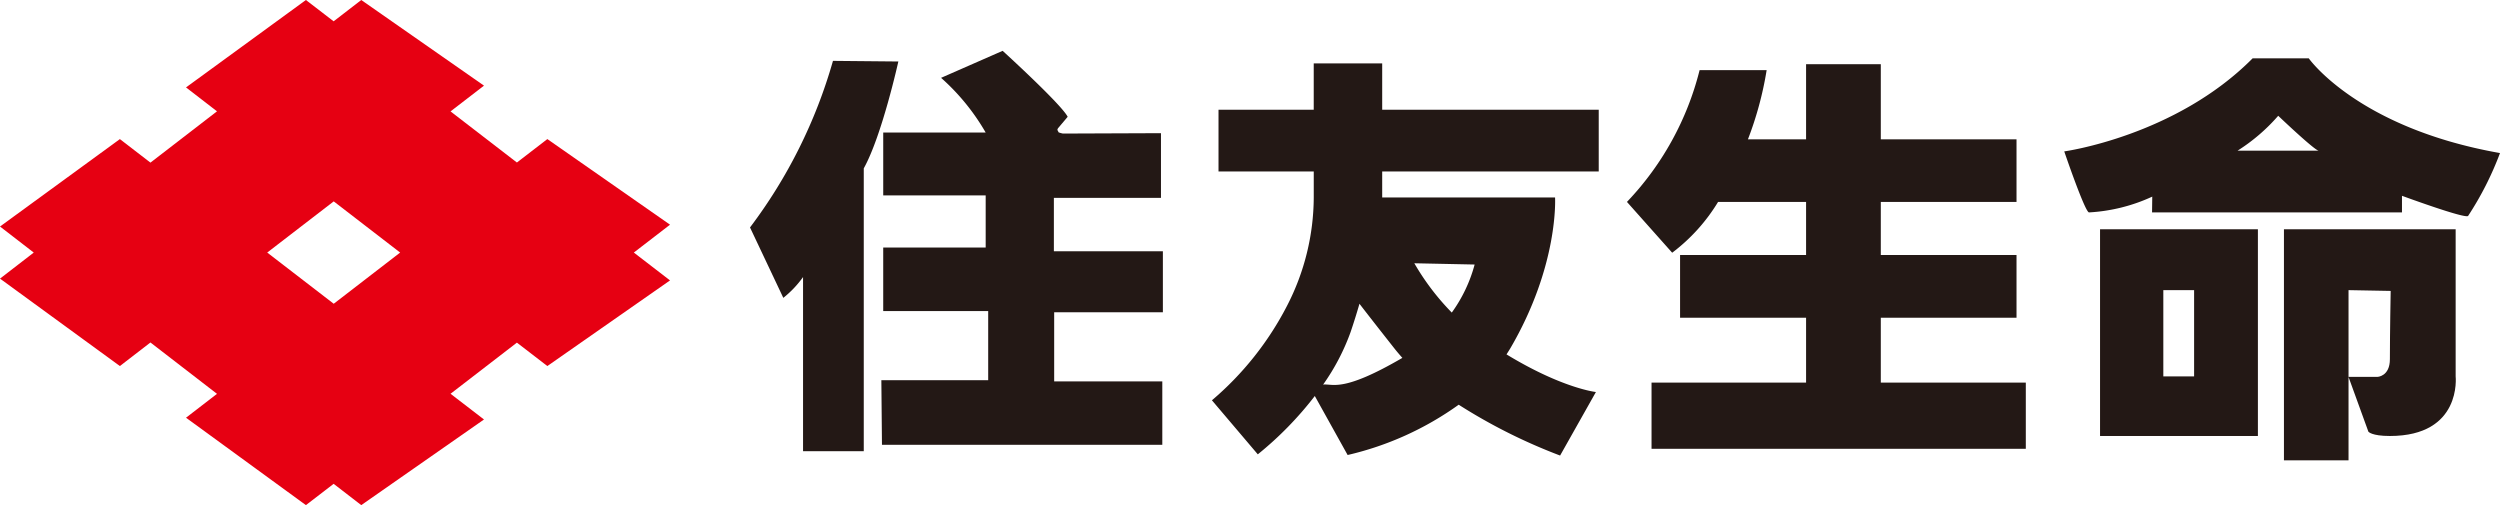
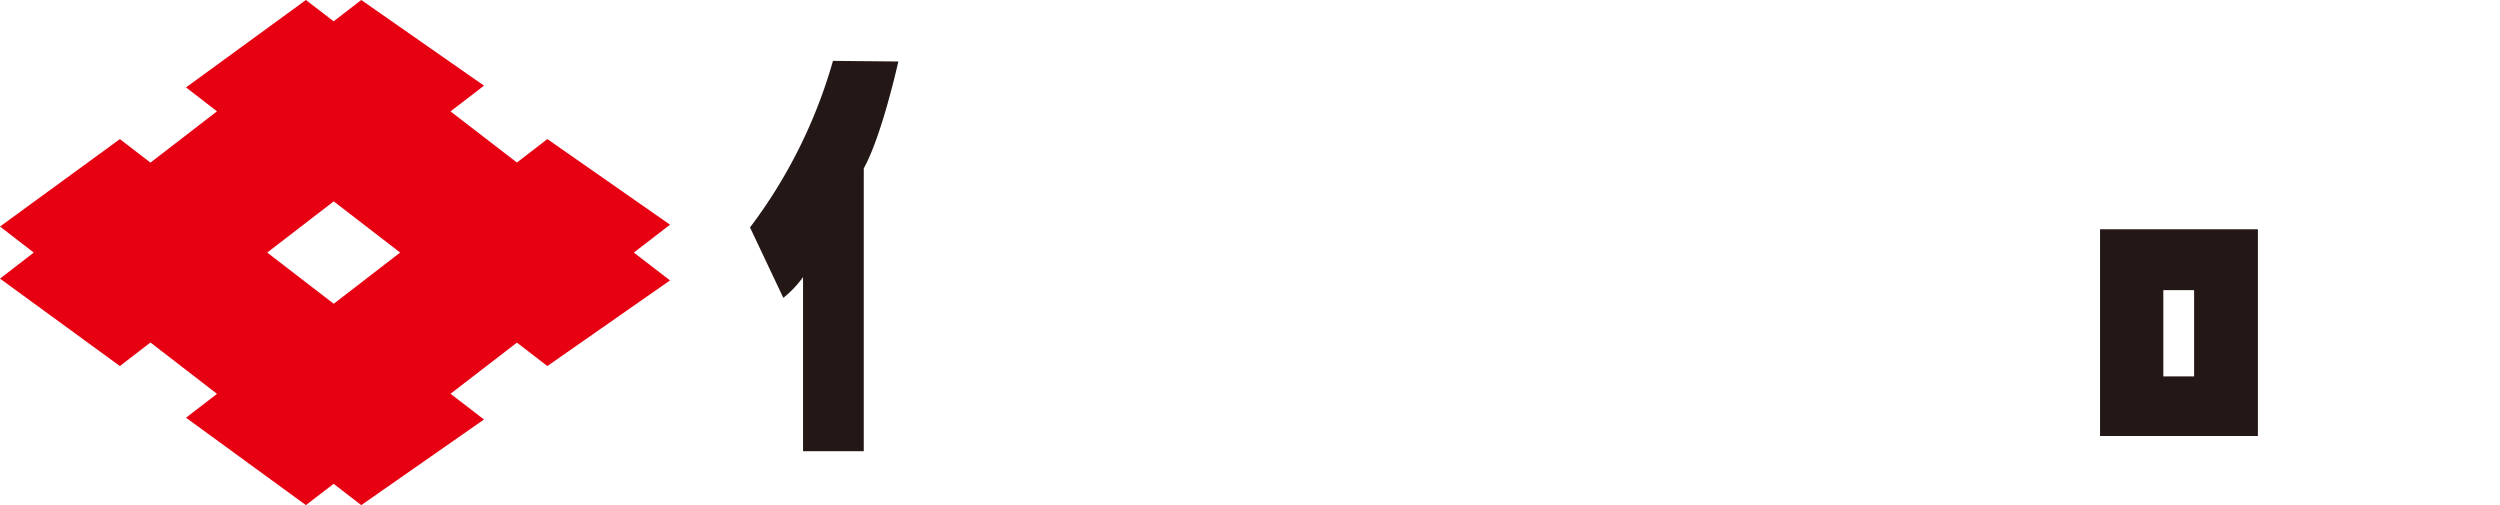
<svg xmlns="http://www.w3.org/2000/svg" width="316.75" height="64" viewBox="0 0 316.75 64">
  <g id="logo_sumitomoseimei" transform="translate(-176.371 -385.544)">
-     <path id="パス_54" data-name="パス 54" d="M251.238,398.9a4.266,4.266,0,0,0,.533.149L264.2,399v8.2H250.631v6.762h13.811v7.725H250.669v8.763h13.7v8.036H228.85l-.077-8.191h13.536v-8.76h-13.3v-8.045h12.982v-6.61H229.01v-7.957h12.982a27.811,27.811,0,0,0-5.653-6.934l7.8-3.422s7.439,6.772,8.241,8.358l-1.181,1.4a.462.462,0,0,0-.122.268Z" transform="translate(59.266 3.417)" fill="#231815" />
    <path id="パス_55" data-name="パス 55" d="M261.263,414.012,245.72,403.165l-3.857,2.969-8.409-6.476,4.239-3.263-15.55-10.851-3.5,2.7-3.512-2.7-15.192,11.075,3.925,3.03-8.432,6.5-3.872-2.981-15.188,11.077,4.275,3.3-4.275,3.3,15.188,11.077,3.872-2.985,8.432,6.506-3.925,3.026,15.192,11.075,3.512-2.7,3.5,2.7,15.55-10.851-4.239-3.258,8.409-6.48,3.857,2.968,15.543-10.851-4.586-3.529ZM218.654,424.03l-8.426-6.487,8.426-6.485,8.415,6.485Z" transform="translate(0 0)" fill="#e60012" />
    <path id="パス_56" data-name="パス 56" d="M231.474,389.163l8.283.079s-2.076,9.4-4.381,13.54v35.835h-7.693V416.555a13.064,13.064,0,0,1-2.5,2.634l-4.219-8.92A64.007,64.007,0,0,0,231.474,389.163Z" transform="translate(50.434 4.093)" fill="#231815" />
-     <path id="パス_57" data-name="パス 57" d="M297.435,403.008v-7.821H270v-5.875h-8.675v5.875H249.262v7.821h12.066V406.3a30.155,30.155,0,0,1-3.371,13.7,39.345,39.345,0,0,1-9.53,12l5.813,6.847a43.855,43.855,0,0,0,7.222-7.392l4.158,7.476a39.371,39.371,0,0,0,14.073-6.372A69.821,69.821,0,0,0,292.541,439l4.537-8.049s-4.241-.454-11.326-4.767c.151-.237.3-.473.45-.716,6.21-10.591,5.7-19.17,5.7-19.17H270v-3.292ZM262.6,430a.671.671,0,0,1-.083.009A27.8,27.8,0,0,0,266,423.344q.61-1.8,1.119-3.576c.95,1.234,2.37,3.056,4.537,5.8.283.354.584.7.9,1.057C265.14,430.949,263.864,429.924,262.6,430Zm16.219-9.114a31.2,31.2,0,0,1-4.748-6.248l7.642.16A18.6,18.6,0,0,1,278.817,420.885Z" transform="translate(81.495 4.262)" fill="#231815" />
-     <path id="パス_58" data-name="パス 58" d="M305.268,429.7v-8.219h17.195v-7.947H305.268v-6.725h17.195v-7.934H305.268v-9.515H295.8v9.515h-7.367a43.663,43.663,0,0,0,2.372-8.769h-8.494a37.3,37.3,0,0,1-9.206,16.7l5.73,6.438a22.939,22.939,0,0,0,5.816-6.438H295.8v6.725H279.835v7.947H295.8V429.7h-19.58v8.383H323.64V429.7Z" transform="translate(109.401 4.32)" fill="#231815" />
-     <path id="パス_59" data-name="パス 59" d="M322.969,389.013h7.117s6.18,8.814,24.227,12a40.272,40.272,0,0,1-4.038,7.961c-.315.424-8.381-2.547-8.381-2.547v2.105H310.228l.026-2a21.944,21.944,0,0,1-8.012,2c-.507,0-3.139-7.729-3.139-7.729S313.179,398.877,322.969,389.013Zm-1.916,11.7h10.3c-.5,0-5.14-4.424-5.14-4.424A23.347,23.347,0,0,1,321.053,400.716Z" transform="translate(138.808 3.924)" fill="#231815" />
    <path id="パス_60" data-name="パス 60" d="M301.231,399.175h20v26.192h-20Zm8.017,18.642h3.9v-10.93h-3.9Z" transform="translate(141.216 15.417)" fill="#231815" />
-     <path id="パス_61" data-name="パス 61" d="M333.92,417.817V399.175H312.165v29.28h8.183V406.887l5.34.1s-.1,5.355-.1,8.647c0,2.182-1.554,2.24-1.554,2.24h-3.691l2.521,6.947s.4.546,2.724.546C334.749,425.367,333.92,417.817,333.92,417.817Z" transform="translate(153.582 15.417)" fill="#231815" />
  </g>
</svg>